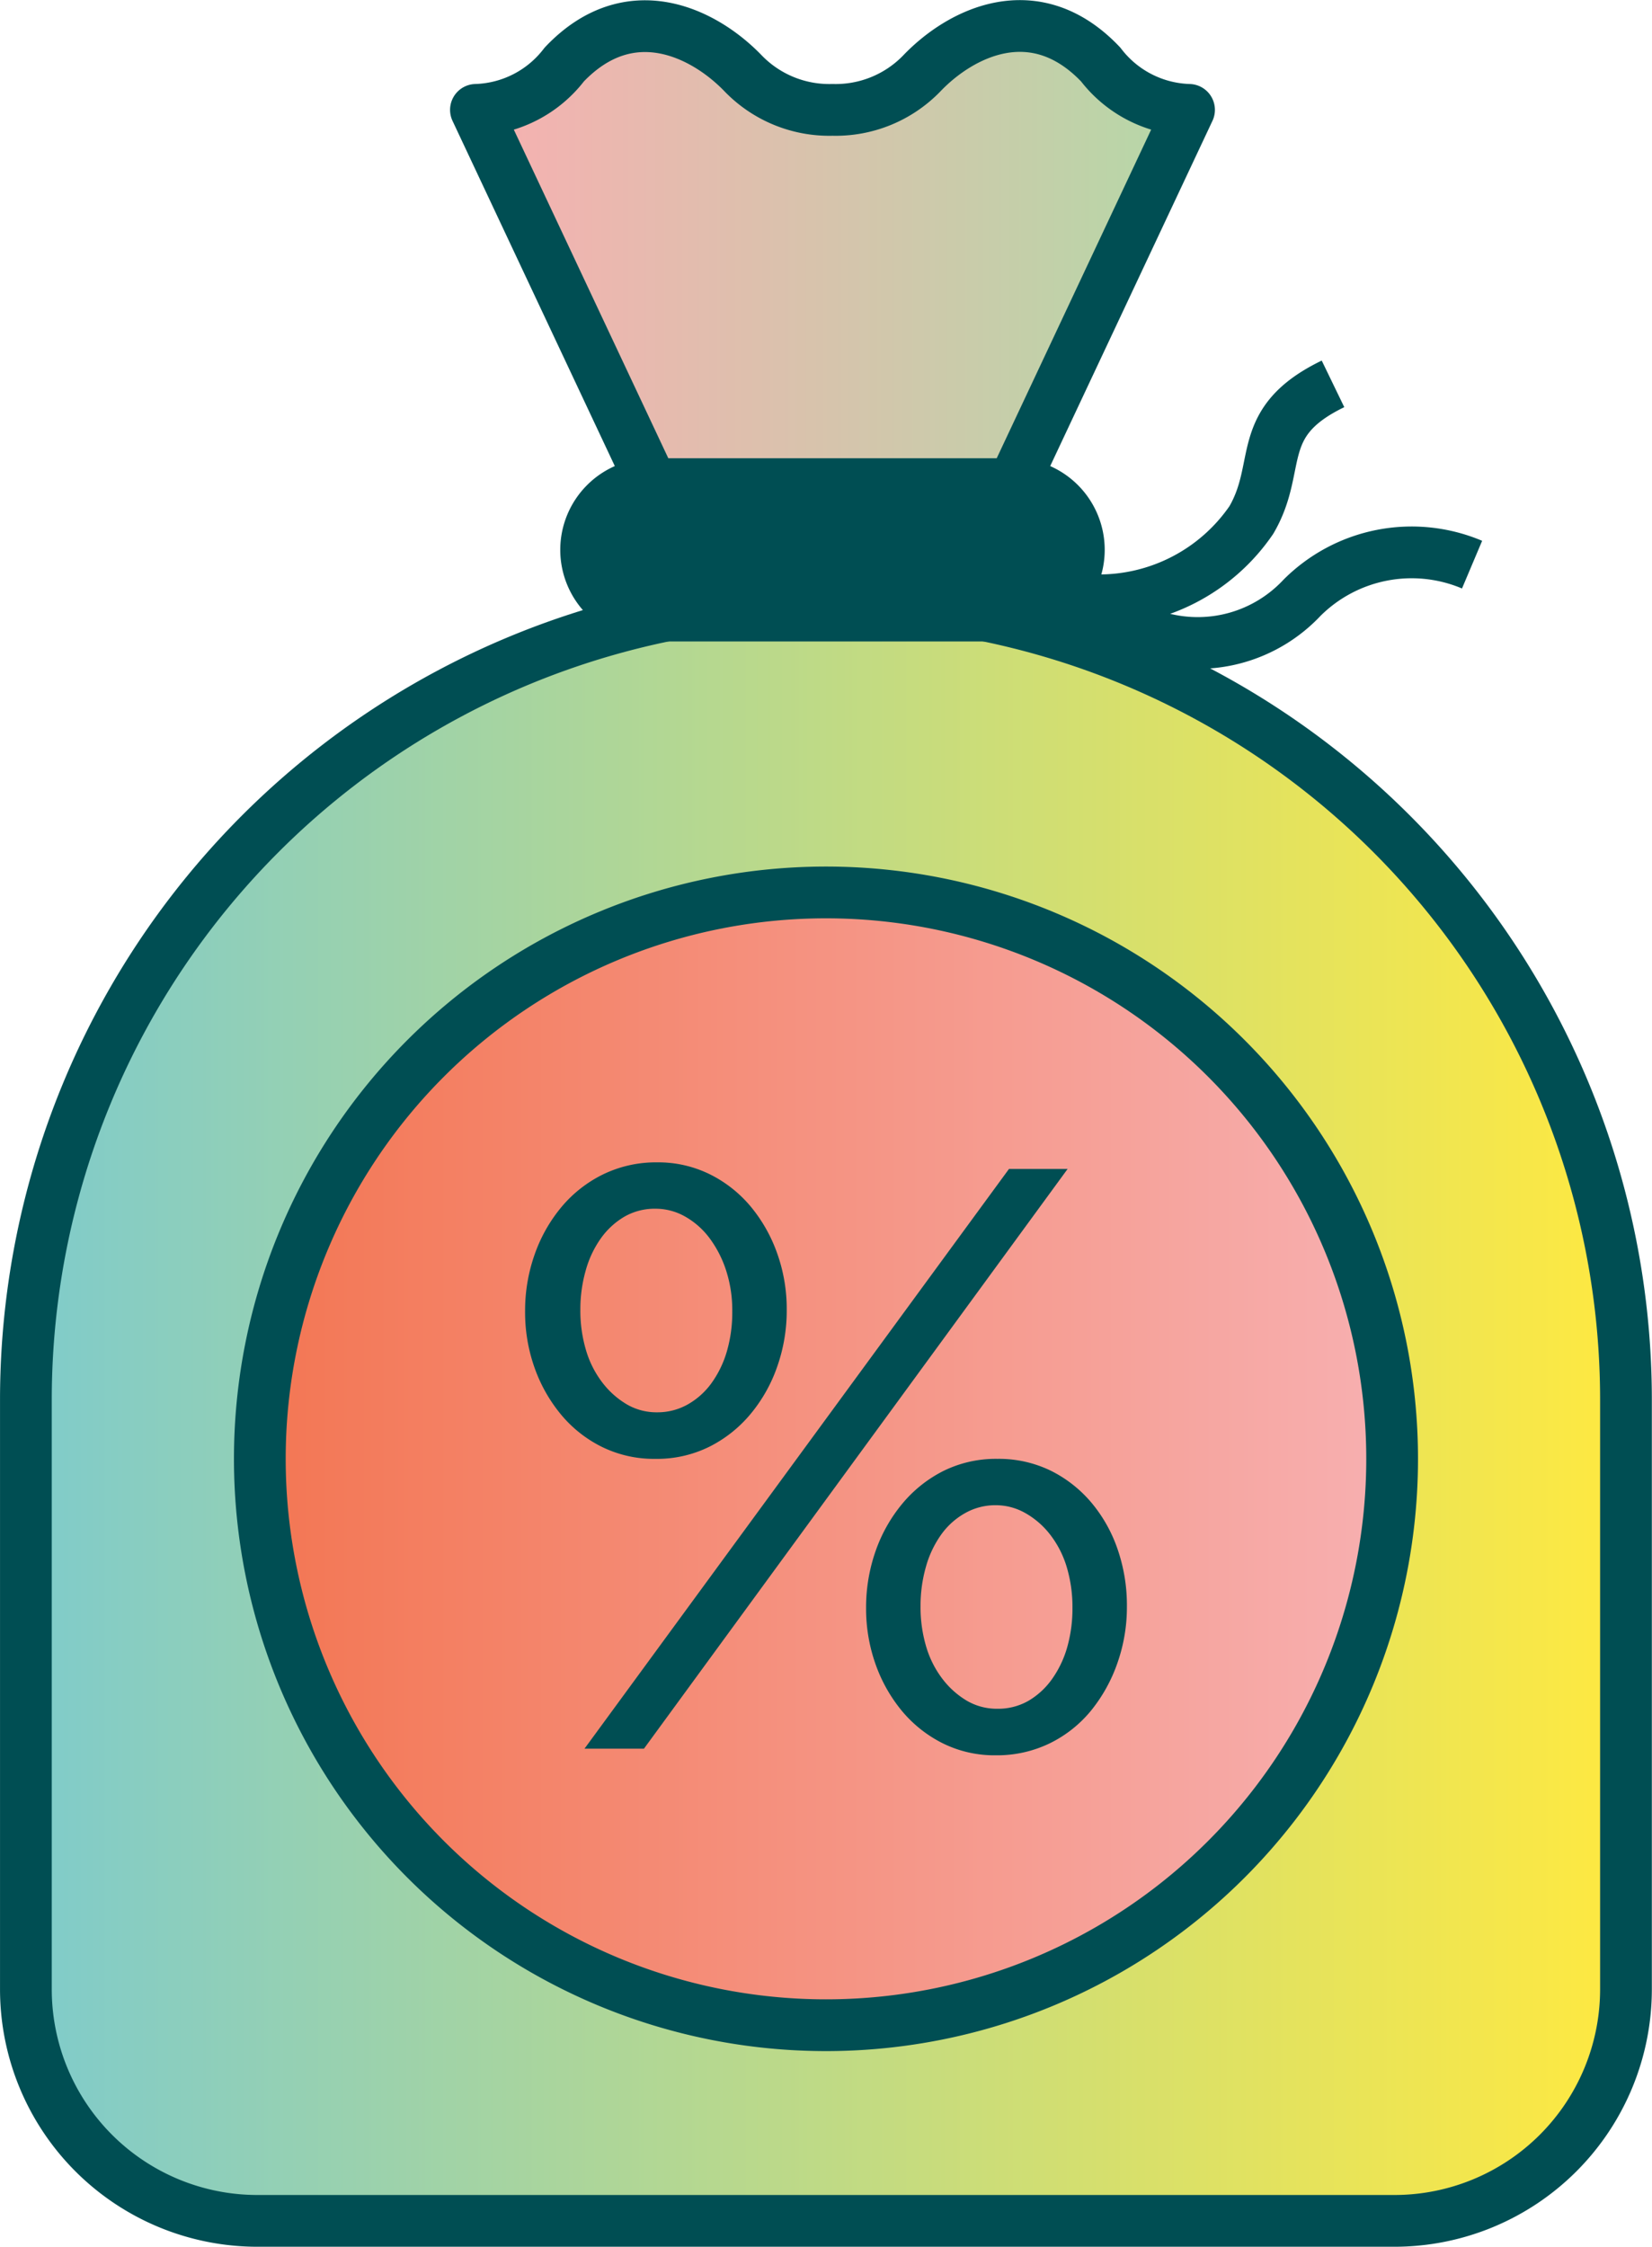
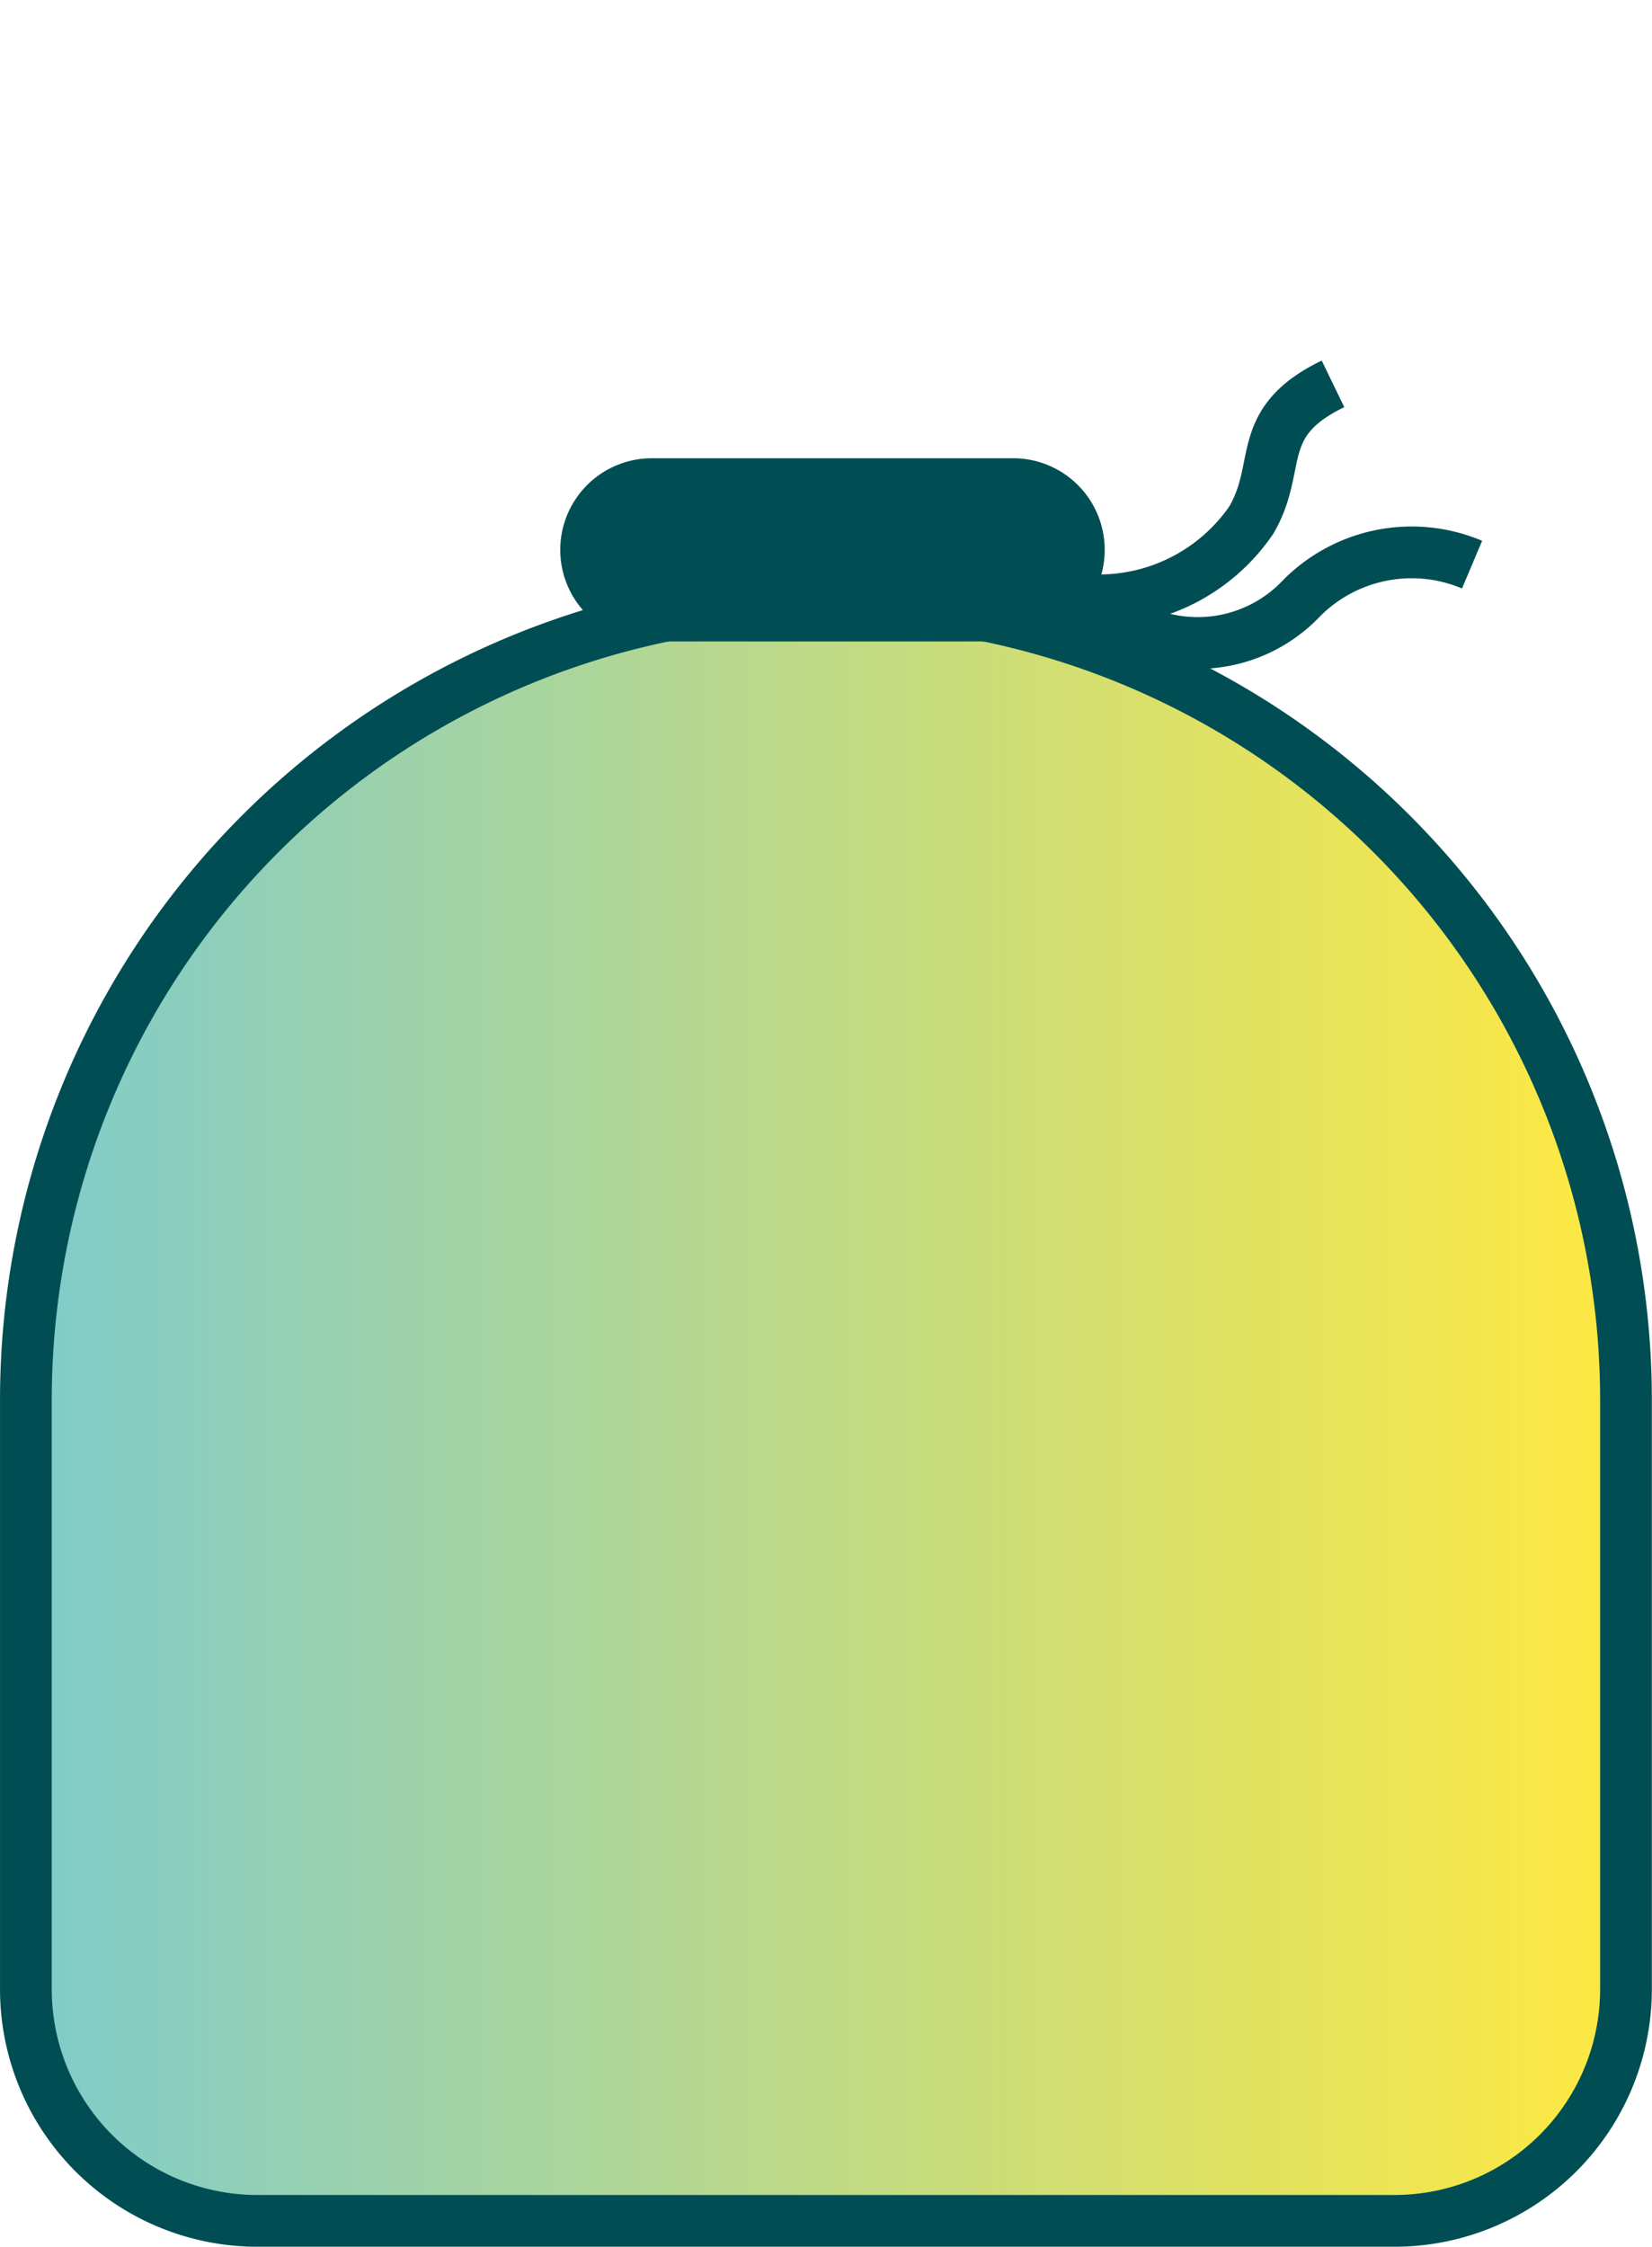
<svg xmlns="http://www.w3.org/2000/svg" width="36.432" height="49.528" viewBox="0 0 36.432 49.528">
  <defs>
    <linearGradient id="linear-gradient" y1="0.5" x2="1" y2="0.5" gradientUnits="objectBoundingBox">
      <stop offset="0" stop-color="#7fcbcb" />
      <stop offset="1" stop-color="#ffe940" />
    </linearGradient>
    <linearGradient id="linear-gradient-2" y1="0.5" x2="1" y2="0.5" gradientUnits="objectBoundingBox">
      <stop offset="0" stop-color="#f7b0b1" />
      <stop offset="1" stop-color="#b5d8a7" />
    </linearGradient>
    <linearGradient id="linear-gradient-3" y1="0.5" x2="1" y2="0.5" gradientUnits="objectBoundingBox">
      <stop offset="0" stop-color="#f37653" />
      <stop offset="1" stop-color="#f7b0b1" />
    </linearGradient>
  </defs>
  <g id="Group_211" data-name="Group 211" transform="translate(-573.749 1224.931)">
    <path id="Path_104" data-name="Path 104" d="M591.965-1211.718a17.645,17.645,0,0,0-17.645,17.645v12.993a5.106,5.106,0,0,0,5.106,5.106H604.5a5.107,5.107,0,0,0,5.107-5.106v-12.993A17.645,17.645,0,0,0,591.965-1211.718Z" stroke="#004e53" stroke-linejoin="round" stroke-width="1.141" fill="url(#linear-gradient)" />
-     <path id="Path_105" data-name="Path 105" d="M596.092-1211.361h-7.967a1.45,1.45,0,0,1-1.45-1.449h0a1.45,1.45,0,0,1,1.45-1.449h7.967a1.449,1.449,0,0,1,1.449,1.449h0A1.449,1.449,0,0,1,596.092-1211.361Z" fill="#004e53" stroke="#004e53" stroke-linejoin="round" stroke-width="1.141" />
-     <path id="Path_106" data-name="Path 106" d="M598.023-1223.509c-1.451-1.528-3.091-.7-3.949.2a2.642,2.642,0,0,1-1.966.8h0a2.643,2.643,0,0,1-1.966-.8c-.857-.893-2.5-1.724-3.949-.2a2.545,2.545,0,0,1-1.948,1l3.88,8.25h7.967l3.879-8.25A2.547,2.547,0,0,1,598.023-1223.509Z" stroke="#004e53" stroke-linejoin="round" stroke-width="1.141" fill="url(#linear-gradient-2)" />
+     <path id="Path_105" data-name="Path 105" d="M596.092-1211.361h-7.967a1.45,1.45,0,0,1-1.45-1.449h0a1.45,1.45,0,0,1,1.45-1.449h7.967h0A1.449,1.449,0,0,1,596.092-1211.361Z" fill="#004e53" stroke="#004e53" stroke-linejoin="round" stroke-width="1.141" />
    <path id="Path_107" data-name="Path 107" d="M603.146-1216.469c-1.761.853-1.1,1.8-1.8,3a4.068,4.068,0,0,1-3.43,1.771,3.152,3.152,0,0,0,4.545-.054,3.422,3.422,0,0,1,3.752-.732" fill="none" stroke="#004e53" stroke-linejoin="round" stroke-width="1.141" />
-     <path id="Path_108" data-name="Path 108" d="M604.45-1192.772a12.485,12.485,0,0,1-12.485,12.485,12.486,12.486,0,0,1-12.486-12.485,12.486,12.486,0,0,1,12.486-12.486A12.486,12.486,0,0,1,604.45-1192.772Z" stroke="#004e53" stroke-linejoin="round" stroke-width="1.141" fill="url(#linear-gradient-3)" />
    <g id="Group_44" data-name="Group 44">
      <g id="Group_43" data-name="Group 43">
-         <path id="Path_109" data-name="Path 109" d="M590.89-1194.808a3.336,3.336,0,0,1-.591,1.05,2.832,2.832,0,0,1-.911.721,2.6,2.6,0,0,1-1.183.265,2.6,2.6,0,0,1-1.184-.265,2.76,2.76,0,0,1-.9-.712,3.372,3.372,0,0,1-.583-1.031,3.647,3.647,0,0,1-.209-1.242,3.714,3.714,0,0,1,.209-1.25,3.36,3.36,0,0,1,.592-1.05,2.8,2.8,0,0,1,.919-.721,2.669,2.669,0,0,1,1.193-.265,2.567,2.567,0,0,1,1.165.265,2.788,2.788,0,0,1,.9.712,3.373,3.373,0,0,1,.582,1.031,3.644,3.644,0,0,1,.21,1.242A3.715,3.715,0,0,1,590.89-1194.808Zm-1.128-2.117a2.462,2.462,0,0,0-.365-.712,1.742,1.742,0,0,0-.537-.475,1.317,1.317,0,0,0-.655-.174,1.338,1.338,0,0,0-.683.174,1.683,1.683,0,0,0-.519.475,2.257,2.257,0,0,0-.337.712,3.108,3.108,0,0,0-.118.867,3.037,3.037,0,0,0,.127.9,2.187,2.187,0,0,0,.364.712,1.887,1.887,0,0,0,.537.475,1.3,1.3,0,0,0,.665.173,1.353,1.353,0,0,0,.674-.173,1.645,1.645,0,0,0,.528-.475,2.284,2.284,0,0,0,.337-.7,3.078,3.078,0,0,0,.118-.876A2.847,2.847,0,0,0,589.762-1196.925Zm-1.812,10.542h-1.311L596-1199.162h1.293Zm10.442-1.889a3.47,3.47,0,0,1-.582,1.05,2.721,2.721,0,0,1-.911.721,2.663,2.663,0,0,1-1.192.264,2.568,2.568,0,0,1-1.166-.264,2.8,2.8,0,0,1-.9-.712,3.366,3.366,0,0,1-.583-1.032,3.663,3.663,0,0,1-.209-1.241,3.752,3.752,0,0,1,.209-1.251,3.365,3.365,0,0,1,.592-1.049,2.832,2.832,0,0,1,.91-.722,2.613,2.613,0,0,1,1.184-.264,2.616,2.616,0,0,1,1.184.264,2.8,2.8,0,0,1,.9.713,3.213,3.213,0,0,1,.573,1.031,3.786,3.786,0,0,1,.2,1.241A3.718,3.718,0,0,1,598.392-1188.272Zm-1.119-2.118a2.191,2.191,0,0,0-.365-.712,1.828,1.828,0,0,0-.546-.474,1.317,1.317,0,0,0-.655-.174,1.352,1.352,0,0,0-.674.174,1.623,1.623,0,0,0-.528.474,2.269,2.269,0,0,0-.337.712,3.113,3.113,0,0,0-.118.867,3.037,3.037,0,0,0,.127.9,2.187,2.187,0,0,0,.364.712,1.888,1.888,0,0,0,.537.475,1.314,1.314,0,0,0,.665.173,1.347,1.347,0,0,0,.683-.173,1.683,1.683,0,0,0,.519-.475,2.3,2.3,0,0,0,.337-.7,3.119,3.119,0,0,0,.118-.876A3.073,3.073,0,0,0,597.273-1190.39Z" fill="#004e53" />
-       </g>
+         </g>
    </g>
  </g>
</svg>